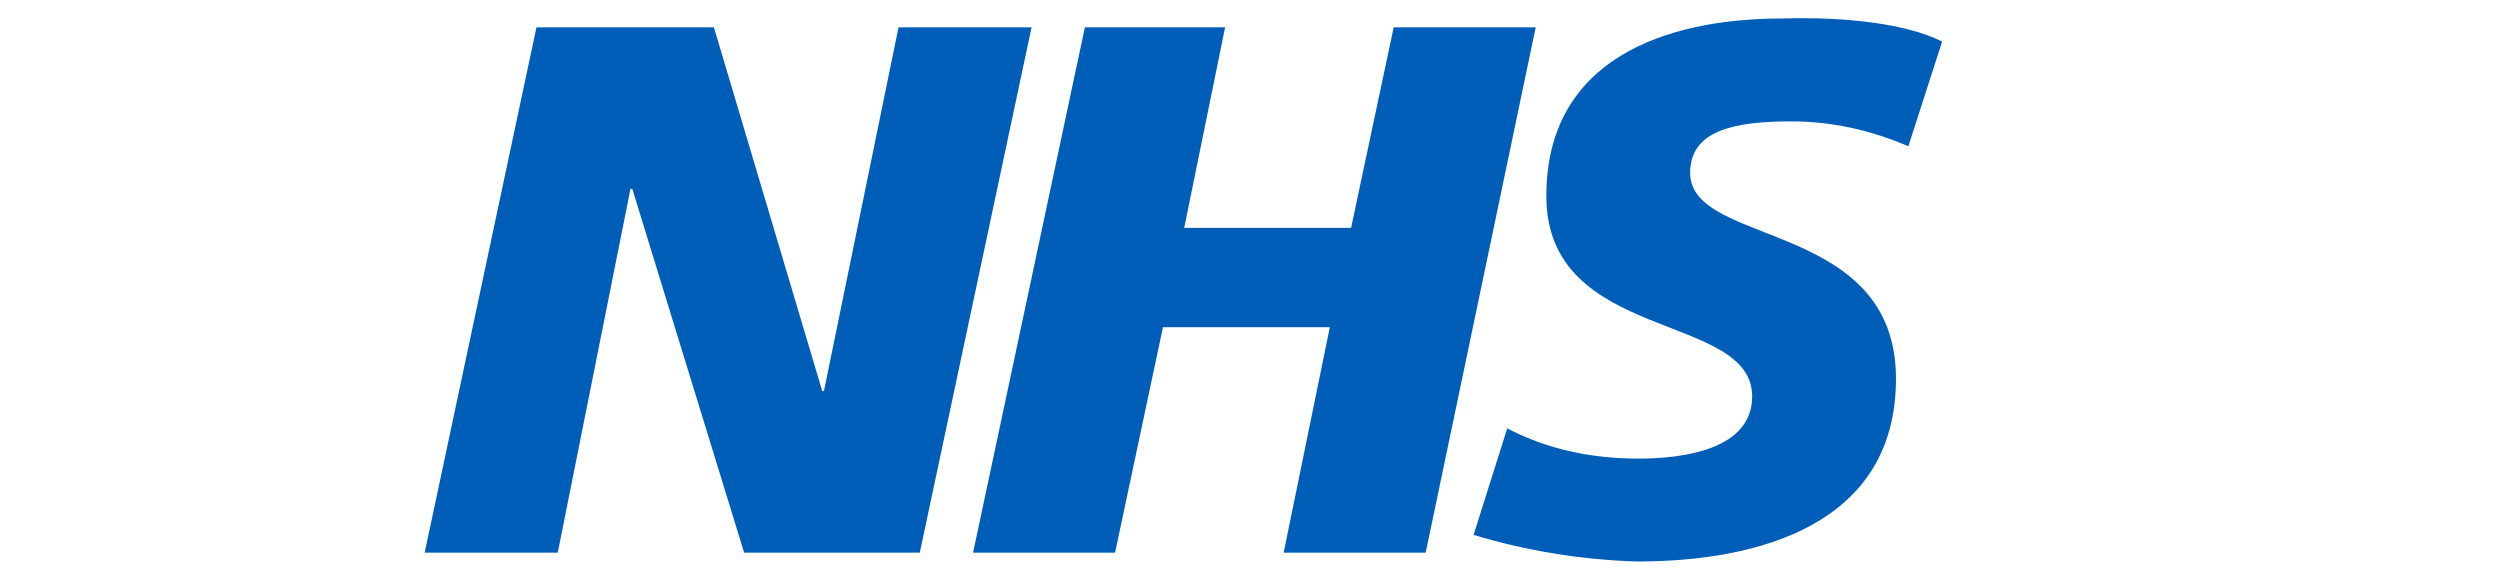
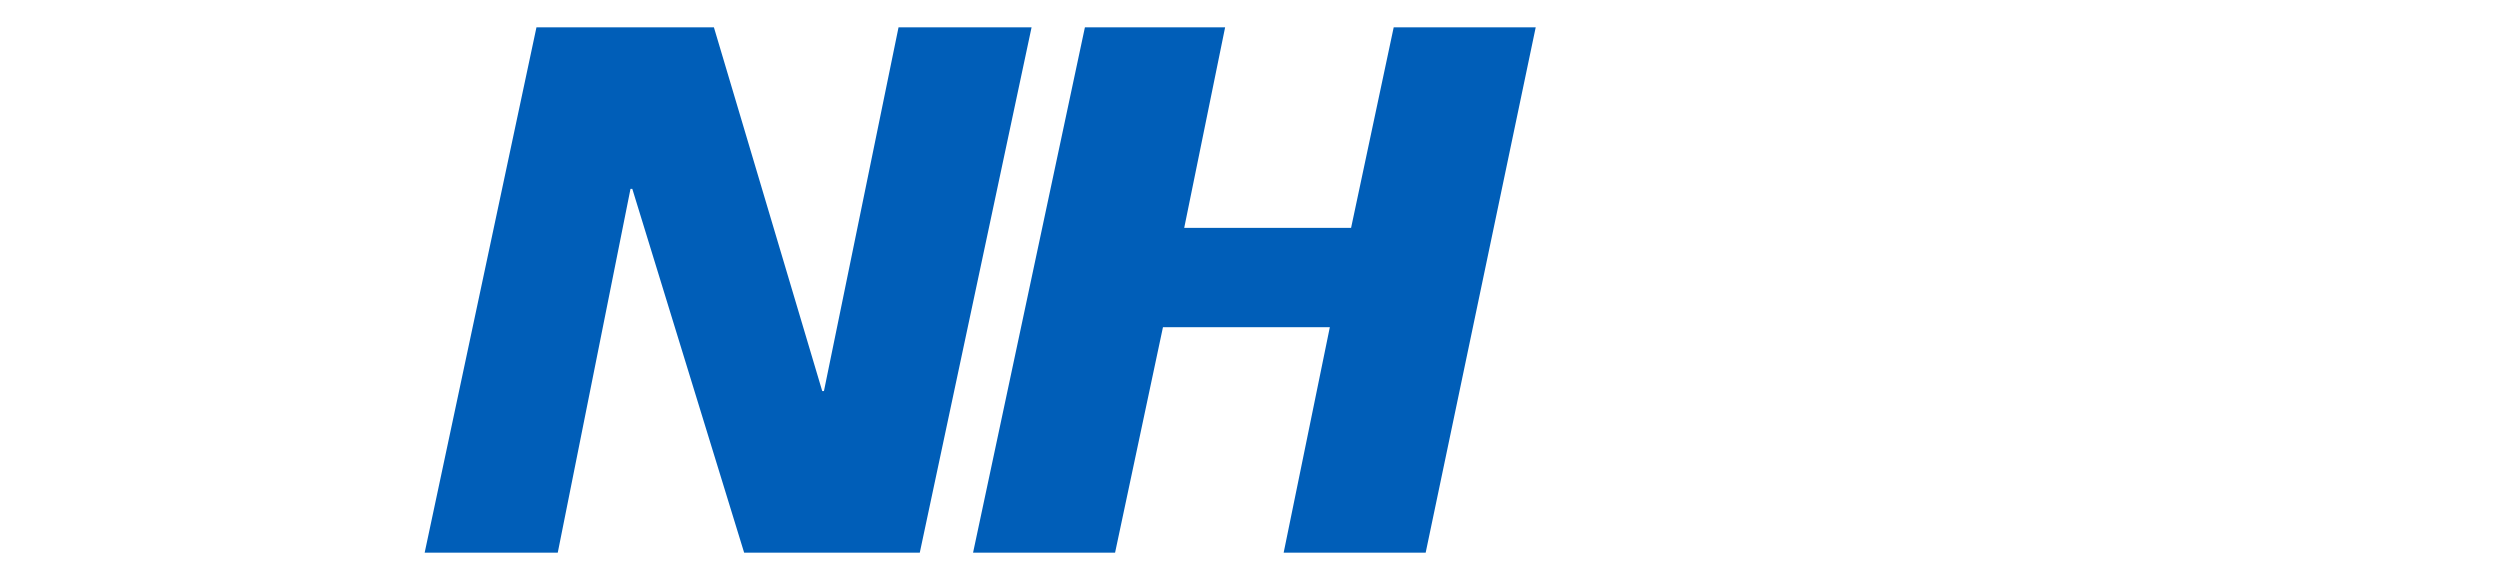
<svg xmlns="http://www.w3.org/2000/svg" version="1.1" id="layer" x="0px" y="0px" width="51.281px" height="11.707px" viewBox="0 0 51.281 11.707" xml:space="preserve">
-   <path fill="#005EB8" d="M39.838,0.852L39.145,3c-0.764-0.328-1.565-0.51-2.403-0.51c-1.165,0-2.073,0.182-2.073,1.056  c0,1.529,4.222,0.947,4.222,4.223c0,2.984-2.803,3.749-5.315,3.749c-1.129-0.035-2.257-0.216-3.349-0.546l0.69-2.185  c0.838,0.438,1.75,0.62,2.694,0.62c0.91,0,2.33-0.183,2.33-1.275c0-1.746-4.222-1.092-4.222-4.112c0-2.803,2.438-3.641,4.841-3.641  C37.871,0.341,39.108,0.487,39.838,0.852" />
  <polygon fill="#005EB8" points="31.501,0.561 29.244,11.336 26.331,11.336 27.278,6.712 23.855,6.712 22.873,11.336 19.96,11.336   22.254,0.561 25.13,0.561 24.291,4.674 27.714,4.674 28.588,0.561 " />
  <polygon fill="#005EB8" points="21.16,0.561 18.867,11.336 15.264,11.336 12.97,3.874 12.933,3.874 11.441,11.336 8.711,11.336   11.004,0.561 14.644,0.561 16.866,8.022 16.901,8.022 18.431,0.561 " />
</svg>